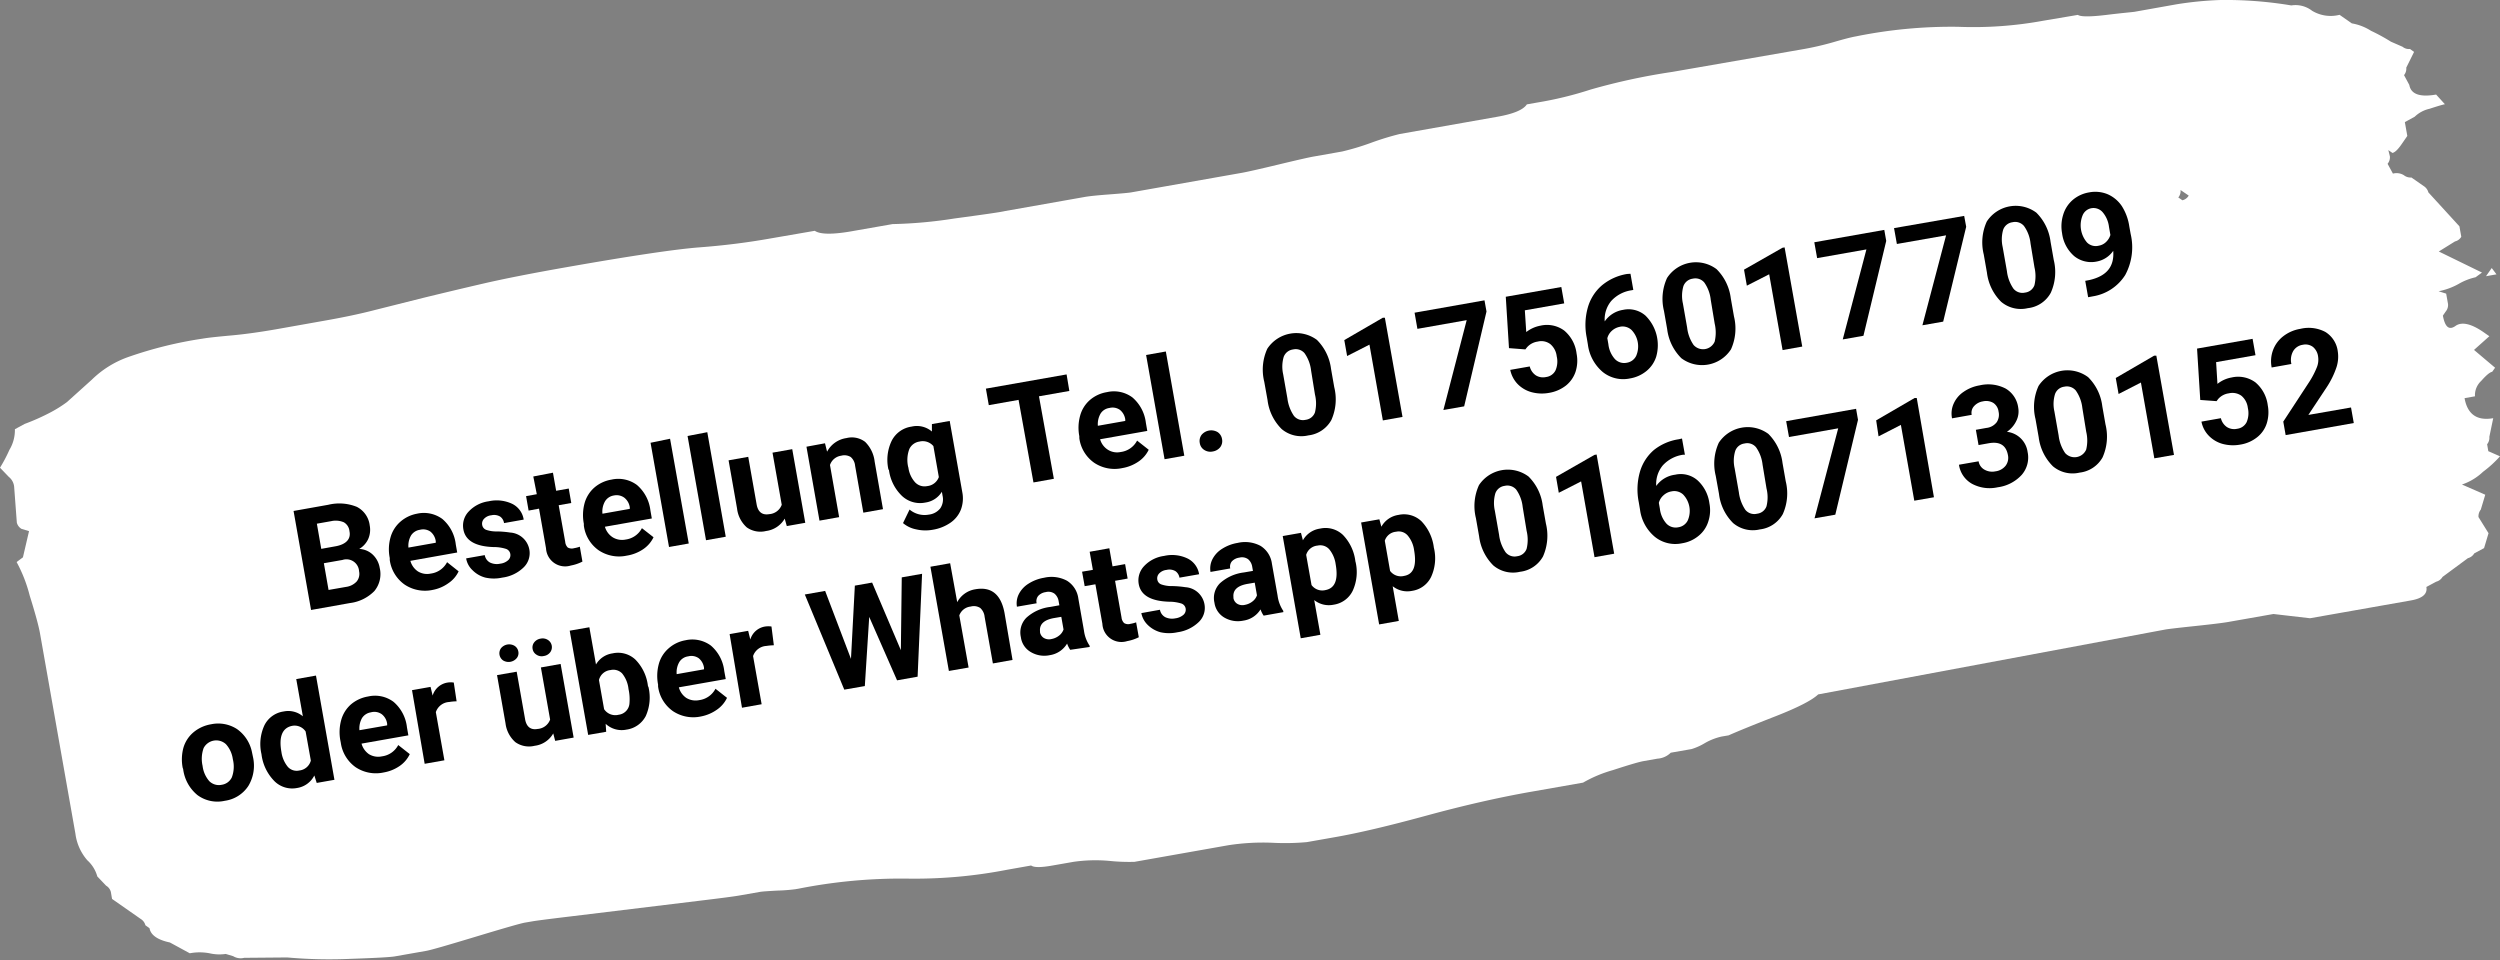
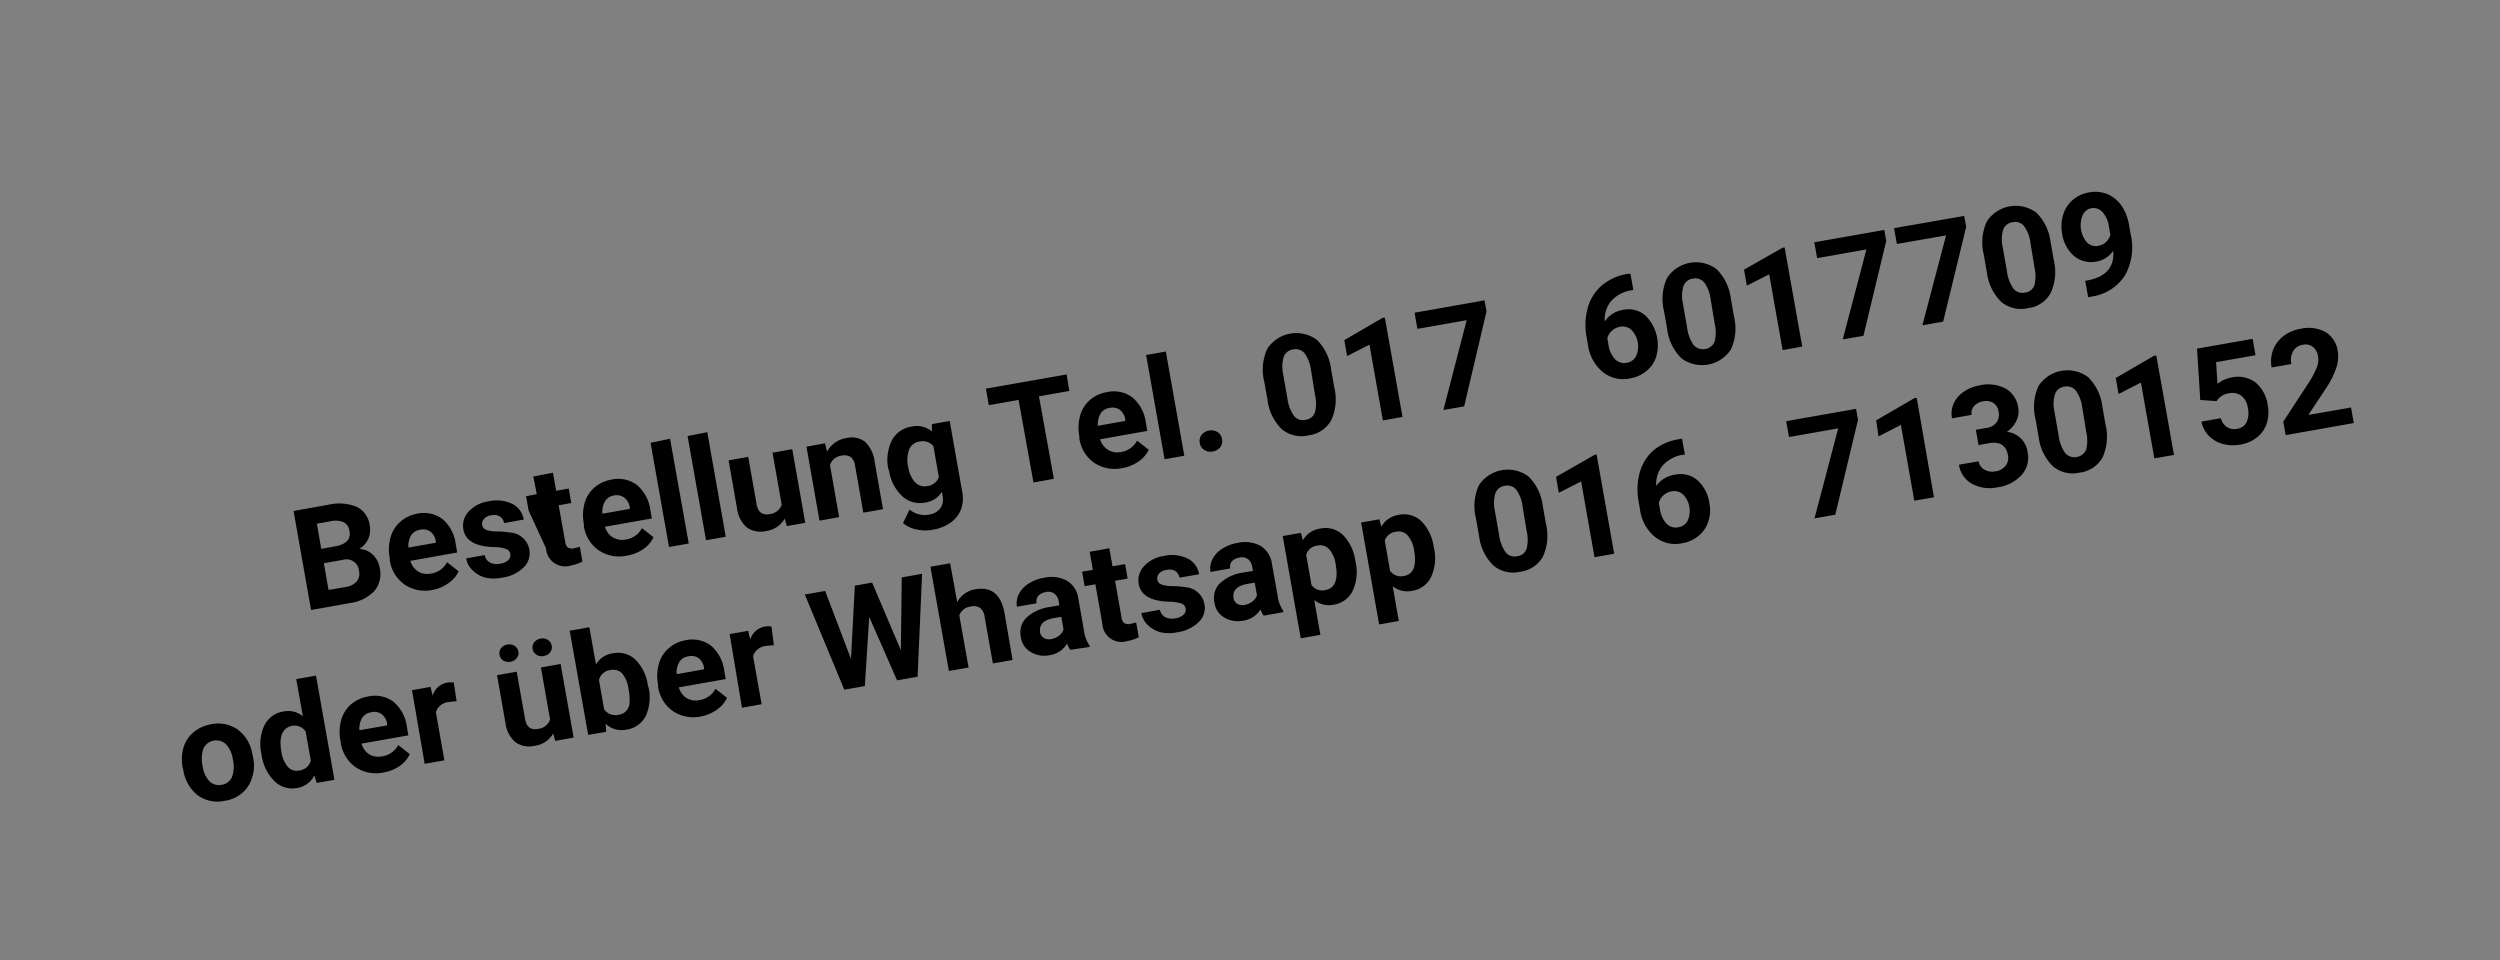
<svg xmlns="http://www.w3.org/2000/svg" viewBox="0 0 335.79 128.94">
  <rect x="0" y="0" width="335.79" height="128.94" fill="#808080" stroke="none" />
  <g id="Ebene_2" data-name="Ebene 2">
    <g id="Ebene_1-2" data-name="Ebene 1">
      <g id="Gruppe_129" data-name="Gruppe 129">
        <g id="I" style="isolation:isolate">
          <g style="isolation:isolate">
-             <path d="M328.56,39.44l.25,1.4a1.37,1.37,0,0,1-.31,1l-.38.55c.28,1.56.84,2,1.69,1.39s2.19-.31,4,1l.55.38L332.3,47l2.83,2.39-.39.55c-.31.05-.8.46-1.47,1.22a2.6,2.6,0,0,0-.84,2.07l-1.4.25c.39,2.18,1.68,3.07,3.85,2.69l-.52,2.5a1.38,1.38,0,0,1-.3,1l.16.93,1.57.69a15.11,15.11,0,0,1-2.28,2.08,7.65,7.65,0,0,1-2.83,1.71l3.13,1.37-.6,2a1.44,1.44,0,0,0-.31,1l1.35,2.17-.6,2-1.32.71a1.37,1.37,0,0,1-.85.64l-3.41,2.52a1.37,1.37,0,0,1-.85.64l-1.32.71c.17.93-.52,1.54-2.09,1.81l-13.54,2.39-4.91-.57-6.07,1.07c-.62.11-2.11.3-4.48.55s-3.69.41-4,.47l-46.6,8.71q-1.24,1.18-5.74,2.94t-6.29,2.56l-.94.16a8,8,0,0,0-2.25.88,7.93,7.93,0,0,1-1.78.8l-2.8.49a2.79,2.79,0,0,1-1.79.8l-1.87.33c-.62.11-2,.52-4.12,1.21a17.56,17.56,0,0,0-4,1.68l-7,1.23q-6.53,1.15-14.11,3.22t-12.25,2.88l-3.74.66a32.42,32.42,0,0,1-4.56.09,30.47,30.47,0,0,0-6,.33l-12.6,2.23a26.23,26.23,0,0,1-3.39-.13,20.67,20.67,0,0,0-4.8.13l-2.8.49q-2.33.42-2.88,0l-3.27.58a64.9,64.9,0,0,1-13.51,1.18,70.86,70.86,0,0,0-14.45,1.35l-.47.08a23.26,23.26,0,0,1-2.37.18c-1.27.07-2.06.12-2.38.18l-2.8.49c-.62.11-2.35.34-5.18.68l-8.72,1.06-8.72,1.06c-2.82.34-4.55.56-5.17.67l-.94.16c-.62.11-2.83.75-6.64,1.9s-6,1.79-6.65,1.9l-4.2.74q-.93.16-6,.33a63.39,63.39,0,0,1-8.46-.19l-5.77.05a1.91,1.91,0,0,1-1.48-.22l-1-.3a5.88,5.88,0,0,1-2.18-.09,7.13,7.13,0,0,0-2.65,0l-2.67-1.45c-1.66-.35-2.58-1-2.74-1.92l-.55-.39a1.4,1.4,0,0,0-.63-.85l-3.85-2.69-.16-.93a1.37,1.37,0,0,0-.64-.85l-1.18-1.24a4.56,4.56,0,0,0-1.34-2.17,6.74,6.74,0,0,1-1.6-3.57L5.36,85c-.17-.93-.62-2.61-1.37-5a19.32,19.32,0,0,0-1.76-4.51l.85-.63.82-3.52-1-.3a1.35,1.35,0,0,1-.64-.85L1.9,65.37a1.94,1.94,0,0,0-.72-1.32L0,62.82a19.33,19.33,0,0,0,1.26-2.39A5.12,5.12,0,0,0,2,57.65l1.31-.71a29.53,29.53,0,0,0,3.57-1.6A17.15,17.15,0,0,0,9,54l3.33-3a13.36,13.36,0,0,1,4.76-3,54.57,54.57,0,0,1,10.15-2.52c.63-.11,1.88-.25,3.78-.42s3.93-.46,6.11-.84l6.53-1.16c2.5-.44,4.74-.91,6.73-1.43L56.88,40c2.3-.56,4.92-1.19,7.85-1.87s6.73-1.43,11.4-2.25Q89.21,33.58,94,33.22c3.17-.24,6.32-.63,9.42-1.18L109.44,31c.74.51,2.5.52,5.3,0l5.14-.9a61.17,61.17,0,0,0,8.29-.75c3.93-.53,6.19-.85,6.81-1l10.74-1.9c.63-.11,1.73-.22,3.31-.34s2.54-.21,2.85-.26l14.94-2.64c.62-.11,2.24-.47,4.86-1.1s4.24-1,4.86-1.1l3.73-.66a34,34,0,0,0,3.89-1.17A37.15,37.15,0,0,1,188,18l13.08-2.31c2.18-.38,3.53-.94,4-1.67l1.41-.25a48.41,48.41,0,0,0,7.15-1.74A85.16,85.16,0,0,1,224.6,9.66l17.27-3a39.58,39.58,0,0,0,4.4-1c1.37-.4,2.37-.66,3-.77A64.45,64.45,0,0,1,263,3.6a51.78,51.78,0,0,0,11.41-.81L279.09,2c.37.26,1.66.27,3.86,0s3.47-.37,3.77-.42l5.61-1A47,47,0,0,1,298.25,0a53.53,53.53,0,0,1,9.51.73,3.62,3.62,0,0,1,2.78.71,4.83,4.83,0,0,0,3.7.55l1.65,1.15a7,7,0,0,1,2.58,1,25,25,0,0,1,2.67,1.46l1.56.68a1.34,1.34,0,0,0,1,.3l.55.39L323.2,9.09a1.36,1.36,0,0,1-.3,1l.71,1.32c.22,1.25,1.43,1.67,3.6,1.29L328.39,14c-.31.06-1,.26-2.06.61a4.18,4.18,0,0,0-2,1.07l-1.32.72.33,1.86-.76,1.1c-.51.74-.93,1.13-1.24,1.18l-.55-.38L321,21a1.37,1.37,0,0,1-.31,1l.72,1.32a1.86,1.86,0,0,1,1.48.22,1.43,1.43,0,0,0,1,.3l1.65,1.15a1.44,1.44,0,0,1,.63.85l4.17,4.56.25,1.4a1.32,1.32,0,0,1-.85.63l-2.17,1.35,5.8,2.83-.86.63a8,8,0,0,0-2.25.88,8.94,8.94,0,0,1-2.72,1ZM292.88,25.52a1.32,1.32,0,0,1-.3,1l.55.38a1.32,1.32,0,0,0,.85-.63ZM334.68,36l.64.85-1.41.25Z" fill="#fff" />
-           </g>
+             </g>
        </g>
        <g id="Bestellung_Tel._01756017709_oder_über_Whatsapp_01607130152" data-name="Bestellung Tel. 01756017709 oder über Whatsapp 01607130152" style="isolation:isolate">
          <g style="isolation:isolate">
            <path d="M41.78,81.93l-2.35-13.3,4.66-.83a6.28,6.28,0,0,1,3.84.28,3.22,3.22,0,0,1,1.73,2.5,3.07,3.07,0,0,1-.2,1.81,3,3,0,0,1-1.21,1.34,2.83,2.83,0,0,1,1.8.75A3.13,3.13,0,0,1,51,76.27a3.58,3.58,0,0,1-.72,3.12A5.55,5.55,0,0,1,47,81Zm1.37-8.21,2-.36c1.38-.27,2-1,1.79-2a1.54,1.54,0,0,0-.76-1.21A2.78,2.78,0,0,0,44.48,70l-1.92.34Zm.35,1.93.63,3.59,2.35-.41a2.36,2.36,0,0,0,1.43-.73,1.62,1.62,0,0,0,.32-1.37A1.7,1.7,0,0,0,46,75.21Z" />
            <path d="M58.13,79.23a4.92,4.92,0,0,1-3.78-.71,4.83,4.83,0,0,1-2-3.31l0-.26a5.92,5.92,0,0,1,.1-2.76,4.33,4.33,0,0,1,1.31-2.1A4.66,4.66,0,0,1,56,69a4.19,4.19,0,0,1,3.42.71,5.26,5.26,0,0,1,1.8,3.43l.19,1.07-6.29,1.12a2.49,2.49,0,0,0,1,1.41,2.34,2.34,0,0,0,1.74.3,2.89,2.89,0,0,0,2.19-1.53l1.55,1.23a3.93,3.93,0,0,1-1.37,1.59A5.23,5.23,0,0,1,58.13,79.23ZM56.4,71.16a1.7,1.7,0,0,0-1.19.76,2.77,2.77,0,0,0-.35,1.63l3.67-.65,0-.21a2,2,0,0,0-.71-1.28A1.71,1.71,0,0,0,56.4,71.16Z" />
            <path d="M68.54,74.39a.87.87,0,0,0-.62-.68,5.4,5.4,0,0,0-1.63-.23c-2.43-.08-3.79-.87-4.05-2.37a2.74,2.74,0,0,1,.7-2.39,4.48,4.48,0,0,1,2.7-1.39,4.88,4.88,0,0,1,3.17.35,2.83,2.83,0,0,1,1.53,2.11l-2.64.47a1.29,1.29,0,0,0-.53-.88A1.6,1.6,0,0,0,66,69.21a1.55,1.55,0,0,0-1,.49.94.94,0,0,0-.23.83.84.84,0,0,0,.54.64,4.22,4.22,0,0,0,1.48.21,13.13,13.13,0,0,1,1.74.15,2.79,2.79,0,0,1,2.57,2.29,2.65,2.65,0,0,1-.78,2.4,5,5,0,0,1-2.85,1.36,5.26,5.26,0,0,1-2.28,0,3.75,3.75,0,0,1-1.73-1A2.79,2.79,0,0,1,62.61,75l2.5-.44a1.39,1.39,0,0,0,.71,1,2.1,2.1,0,0,0,1.37.15,1.91,1.91,0,0,0,1.09-.49A.91.91,0,0,0,68.54,74.39Z" />
-             <path d="M74.27,63.49l.43,2.43,1.69-.3.34,1.94-1.69.3.88,4.93a1.2,1.2,0,0,0,.34.75,1.1,1.1,0,0,0,.85.09,4.52,4.52,0,0,0,.77-.2l.35,2a5.64,5.64,0,0,1-1.56.53,2.57,2.57,0,0,1-3.33-2.31l-.94-5.33L71,68.58l-.34-1.94,1.44-.26L71.63,64Z" />
+             <path d="M74.27,63.49l.43,2.43,1.69-.3.34,1.94-1.69.3.88,4.93a1.2,1.2,0,0,0,.34.75,1.1,1.1,0,0,0,.85.09,4.52,4.52,0,0,0,.77-.2l.35,2a5.64,5.64,0,0,1-1.56.53,2.57,2.57,0,0,1-3.33-2.31L71,68.58l-.34-1.94,1.44-.26L71.63,64Z" />
            <path d="M84.19,74.63a4.93,4.93,0,0,1-3.77-.71,4.81,4.81,0,0,1-2-3.32l0-.25a6.1,6.1,0,0,1,.1-2.77,4.33,4.33,0,0,1,1.31-2.09,4.67,4.67,0,0,1,2.3-1.07,4.19,4.19,0,0,1,3.42.72,5.31,5.31,0,0,1,1.81,3.42l.19,1.08-6.3,1.11a2.49,2.49,0,0,0,1.05,1.42,2.4,2.4,0,0,0,1.73.3,2.89,2.89,0,0,0,2.19-1.53l1.56,1.22a4.06,4.06,0,0,1-1.38,1.6A5.45,5.45,0,0,1,84.19,74.63Zm-1.73-8.08a1.69,1.69,0,0,0-1.18.76A2.74,2.74,0,0,0,80.92,69l3.67-.65,0-.21a2,2,0,0,0-.72-1.28A1.75,1.75,0,0,0,82.46,66.55Z" />
            <path d="M92.51,73l-2.65.47-2.48-14L90,58.93Z" />
            <path d="M97.48,72.09l-2.65.47-2.48-14L95,58.05Z" />
            <path d="M105.4,69.66a3.39,3.39,0,0,1-2.5,1.66,3.17,3.17,0,0,1-2.59-.48A4,4,0,0,1,99,68.31l-1.14-6.48,2.64-.47,1.13,6.4c.18,1,.74,1.46,1.68,1.3A1.93,1.93,0,0,0,105,67.8l-1.24-7,2.65-.47,1.75,9.89-2.48.44Z" />
            <path d="M110.81,59.54l.28,1.13a3.5,3.5,0,0,1,2.61-1.83,2.94,2.94,0,0,1,2.5.51A4.41,4.41,0,0,1,117.48,62l1.12,6.39-2.64.47-1.11-6.33a1.73,1.73,0,0,0-.59-1.15,1.64,1.64,0,0,0-1.28-.17,1.85,1.85,0,0,0-1.5,1.25l1.23,7-2.64.47L108.32,60Z" />
            <path d="M119.33,63.06a5.93,5.93,0,0,1,.44-3.86,3.55,3.55,0,0,1,2.67-1.9,3.11,3.11,0,0,1,2.73.66l0-1,2.39-.42,1.69,9.56a4.32,4.32,0,0,1-.19,2.36,3.84,3.84,0,0,1-1.4,1.75,5.8,5.8,0,0,1-2.42.95,5.4,5.4,0,0,1-2.19-.06,3.86,3.86,0,0,1-1.76-.84l.88-1.82a3.13,3.13,0,0,0,2.59.68,2.28,2.28,0,0,0,1.54-.85,2.15,2.15,0,0,0,.3-1.69l-.09-.53a3.1,3.1,0,0,1-2.22,1.45,3.55,3.55,0,0,1-3.13-.88,5.88,5.88,0,0,1-1.76-3.5Zm2.68-.27a3.66,3.66,0,0,0,.91,2,1.74,1.74,0,0,0,1.62.5,1.85,1.85,0,0,0,1.56-1.21l-.73-4.16a1.86,1.86,0,0,0-1.87-.61,1.77,1.77,0,0,0-1.36,1A4.15,4.15,0,0,0,122,62.79Z" />
            <path d="M143.63,52.51l-4.08.72,2,11.08-2.74.49-2-11.09-4,.71-.39-2.22,10.84-1.91Z" />
            <path d="M150.75,62.87a4.92,4.92,0,0,1-3.78-.71,4.8,4.8,0,0,1-2-3.31l0-.26a6.05,6.05,0,0,1,.11-2.76,4.26,4.26,0,0,1,1.31-2.1,4.63,4.63,0,0,1,2.29-1.06,4.17,4.17,0,0,1,3.42.71,5.31,5.31,0,0,1,1.81,3.42l.19,1.08L147.76,59a2.46,2.46,0,0,0,1.05,1.41,2.32,2.32,0,0,0,1.73.3,2.89,2.89,0,0,0,2.19-1.53l1.56,1.23A4,4,0,0,1,152.91,62,5.46,5.46,0,0,1,150.75,62.87ZM149,54.8a1.65,1.65,0,0,0-1.18.76,2.84,2.84,0,0,0-.36,1.63l3.68-.65,0-.21a2,2,0,0,0-.72-1.28A1.71,1.71,0,0,0,149,54.8Z" />
            <path d="M159.07,61.21l-2.65.47-2.48-14,2.65-.47Z" />
            <path d="M161.15,59.51a1.39,1.39,0,0,1,.24-1.1,1.69,1.69,0,0,1,2.14-.38,1.37,1.37,0,0,1,.61.95,1.36,1.36,0,0,1-.24,1.08,1.59,1.59,0,0,1-1,.58,1.51,1.51,0,0,1-1.14-.2A1.31,1.31,0,0,1,161.15,59.51Z" />
            <path d="M179.21,52a6.8,6.8,0,0,1-.39,4.42,4.06,4.06,0,0,1-3.09,2.06,4.1,4.1,0,0,1-3.58-.85,6.59,6.59,0,0,1-1.9-3.9l-.44-2.45a6.76,6.76,0,0,1,.41-4.44,4.66,4.66,0,0,1,6.66-1.19,6.65,6.65,0,0,1,1.9,3.9Zm-3.11-2.23a5,5,0,0,0-.88-2.33,1.56,1.56,0,0,0-1.55-.5,1.54,1.54,0,0,0-1.25,1,4.67,4.67,0,0,0-.07,2.33l.57,3.24a5.32,5.32,0,0,0,.87,2.34,1.55,1.55,0,0,0,1.56.54,1.52,1.52,0,0,0,1.27-1,5,5,0,0,0,0-2.4Z" />
            <path d="M188.38,56l-2.64.47-1.8-10.18-3,1.53-.38-2.14,5.17-3,.28,0Z" />
            <path d="M199.66,41.84l-3,12.74-2.79.49L197,43l-6.62,1.17L190,42l9.39-1.66Z" />
-             <path d="M202.68,46.76l-.43-6.9,7.46-1.31.39,2.2-5.29.93L205,44.6a4.4,4.4,0,0,1,1.92-.86,3.9,3.9,0,0,1,3.18.66,4.76,4.76,0,0,1,1.66,3.1,4.86,4.86,0,0,1-.13,2.41,4,4,0,0,1-1.28,1.86,5,5,0,0,1-2.3,1,5.32,5.32,0,0,1-2.32-.09,4.12,4.12,0,0,1-1.88-1.09,3.86,3.86,0,0,1-1-1.91l2.62-.46a2,2,0,0,0,.81,1.19,1.82,1.82,0,0,0,1.38.23,1.64,1.64,0,0,0,1.27-.89,3,3,0,0,0,.16-1.9,2.49,2.49,0,0,0-.87-1.64,2,2,0,0,0-1.68-.33,2.35,2.35,0,0,0-1.44.77l-.22.28Z" />
            <path d="M219,36.77l.38,2.17-.25.05a4.57,4.57,0,0,0-2.72,1.44,3.87,3.87,0,0,0-.87,2.74A3.67,3.67,0,0,1,218,41.62a3.45,3.45,0,0,1,3,.76,5.58,5.58,0,0,1,1.45,5.54,4.07,4.07,0,0,1-1.3,1.91,4.71,4.71,0,0,1-2.22,1,4.37,4.37,0,0,1-3.65-.86,5.78,5.78,0,0,1-2-3.68l-.16-.95a8.62,8.62,0,0,1,.14-4,6.12,6.12,0,0,1,1.89-3,7.06,7.06,0,0,1,3.39-1.54Zm-1.4,7.12a2.2,2.2,0,0,0-1.1.54,2,2,0,0,0-.61,1l.14.8a3.58,3.58,0,0,0,.88,2,1.71,1.71,0,0,0,1.6.49,1.68,1.68,0,0,0,1.25-.91,3.19,3.19,0,0,0-.62-3.49A1.77,1.77,0,0,0,217.57,43.89Z" />
            <path d="M232.9,42.5a6.79,6.79,0,0,1-.4,4.42,4.63,4.63,0,0,1-6.66,1.2,6.62,6.62,0,0,1-1.91-3.9l-.43-2.45a6.73,6.73,0,0,1,.41-4.43,4.62,4.62,0,0,1,6.65-1.19,6.65,6.65,0,0,1,1.91,3.9Zm-3.12-2.23a4.92,4.92,0,0,0-.87-2.33,1.57,1.57,0,0,0-1.55-.51,1.55,1.55,0,0,0-1.25,1,4.68,4.68,0,0,0-.07,2.33l.57,3.24a5.11,5.11,0,0,0,.87,2.34,1.7,1.7,0,0,0,2.83-.46,5.24,5.24,0,0,0,0-2.41Z" />
            <path d="M242.07,46.55l-2.64.47-1.8-10.18-3,1.53-.38-2.15,5.16-2.94.29-.05Z" />
            <path d="M253.35,32.36,250.29,45.1l-2.78.49,3.18-12.09-6.62,1.17-.38-2.13,9.4-1.66Z" />
            <path d="M264.09,30.46,261,43.2l-2.79.49,3.18-12.08-6.61,1.16-.38-2.13L263.82,29Z" />
            <path d="M275.85,34.91a6.79,6.79,0,0,1-.4,4.42,4,4,0,0,1-3.08,2.06,4.09,4.09,0,0,1-3.58-.85,6.65,6.65,0,0,1-1.91-3.91l-.43-2.45a6.74,6.74,0,0,1,.41-4.43,4.64,4.64,0,0,1,6.65-1.19,6.65,6.65,0,0,1,1.91,3.9Zm-3.12-2.23a4.81,4.81,0,0,0-.88-2.33,1.55,1.55,0,0,0-1.54-.5,1.53,1.53,0,0,0-1.25,1,4.67,4.67,0,0,0-.07,2.33l.57,3.23a5.2,5.2,0,0,0,.87,2.35,1.55,1.55,0,0,0,1.56.54,1.52,1.52,0,0,0,1.27-1,5.2,5.2,0,0,0,0-2.4Z" />
            <path d="M283.84,33.69a3.44,3.44,0,0,1-2.23,1.44,3.63,3.63,0,0,1-3-.72,4.87,4.87,0,0,1-1.64-3.08,5.21,5.21,0,0,1,.15-2.49,4.2,4.2,0,0,1,1.3-2,4.52,4.52,0,0,1,2.19-1,4.34,4.34,0,0,1,2.46.24A4.41,4.41,0,0,1,285,27.69,6.94,6.94,0,0,1,286,30.42l.18,1a7.82,7.82,0,0,1-.73,5.52,6.32,6.32,0,0,1-4.33,2.86l-.65.12-.39-2.2.58-.11C283,37.07,284,35.77,283.84,33.69ZM281.9,33a1.84,1.84,0,0,0,1-.52,2.16,2.16,0,0,0,.56-.92l-.19-1.09a3.69,3.69,0,0,0-.88-2,1.63,1.63,0,0,0-1.5-.5,1.58,1.58,0,0,0-1.18,1,3.54,3.54,0,0,0,.62,3.61A1.65,1.65,0,0,0,281.9,33Z" />
          </g>
          <g style="isolation:isolate">
            <path d="M24.54,103.14a6,6,0,0,1,.1-2.72A4.28,4.28,0,0,1,26,98.35a4.94,4.94,0,0,1,2.36-1.07,4.63,4.63,0,0,1,3.48.65,5,5,0,0,1,2,3.08l.14.67a5.27,5.27,0,0,1-.62,3.88,4.52,4.52,0,0,1-3.17,2,4.5,4.5,0,0,1-3.66-.76,5.36,5.36,0,0,1-1.93-3.51Zm2.67-.27a3.8,3.8,0,0,0,.91,2.06,1.82,1.82,0,0,0,1.65.48,1.79,1.79,0,0,0,1.37-1,4.11,4.11,0,0,0,.13-2.45,3.73,3.73,0,0,0-.92-2,1.91,1.91,0,0,0-3,.52A4.29,4.29,0,0,0,27.21,102.87Z" />
            <path d="M35.12,101.29a6,6,0,0,1,.39-3.86,3.41,3.41,0,0,1,2.6-1.87,3.05,3.05,0,0,1,2.57.65l-.89-5,2.65-.47,2.48,14-2.38.42-.32-1a3.13,3.13,0,0,1-2.32,1.68,3.39,3.39,0,0,1-3-.88A6.21,6.21,0,0,1,35.12,101.29ZM37.8,101a4,4,0,0,0,.86,2,1.59,1.59,0,0,0,1.54.49,1.8,1.8,0,0,0,1.55-1.33l-.7-3.91a1.78,1.78,0,0,0-1.89-.74C37.89,97.81,37.44,99,37.8,101Z" />
            <path d="M51.55,103.75a4.91,4.91,0,0,1-3.78-.7,4.85,4.85,0,0,1-2-3.32l-.05-.25a6.09,6.09,0,0,1,.11-2.77,4.33,4.33,0,0,1,1.31-2.1,4.75,4.75,0,0,1,2.3-1.06,4.15,4.15,0,0,1,3.42.72,5.25,5.25,0,0,1,1.8,3.42l.19,1.08-6.29,1.11a2.55,2.55,0,0,0,1,1.42,2.38,2.38,0,0,0,1.74.29,2.88,2.88,0,0,0,2.19-1.52l1.55,1.22a4,4,0,0,1-1.37,1.6A5.35,5.35,0,0,1,51.55,103.75Zm-1.74-8.07a1.73,1.73,0,0,0-1.18.76,2.8,2.8,0,0,0-.35,1.64L52,97.43l0-.21a1.94,1.94,0,0,0-.71-1.28A1.72,1.72,0,0,0,49.81,95.68Z" />
            <path d="M61.33,94.2a6.28,6.28,0,0,0-1,.09,2,2,0,0,0-1.79,1.36l1.15,6.47-2.65.47L55.34,92.7l2.49-.44.28,1.17a2.49,2.49,0,0,1,2-1.75,2.65,2.65,0,0,1,.84,0Z" />
            <path d="M74.31,98.51a3.33,3.33,0,0,1-2.49,1.66,3.17,3.17,0,0,1-2.59-.48,4,4,0,0,1-1.33-2.53l-1.14-6.48,2.64-.46,1.13,6.39c.18,1,.74,1.47,1.68,1.3a1.93,1.93,0,0,0,1.68-1.26l-1.24-7,2.65-.47,1.75,9.89-2.48.44Zm-4.69-11a1.07,1.07,0,0,1-.21.88,1.42,1.42,0,0,1-1.83.32,1.17,1.17,0,0,1-.29-1.64,1.42,1.42,0,0,1,1.83-.32A1.13,1.13,0,0,1,69.62,87.51Zm1.92-.34a1.09,1.09,0,0,1,.22-.9,1.34,1.34,0,0,1,.84-.49,1.31,1.31,0,0,1,1,.18,1.15,1.15,0,0,1,.31,1.64,1.29,1.29,0,0,1-.86.51,1.23,1.23,0,0,1-1-.18A1.1,1.1,0,0,1,71.54,87.17Z" />
            <path d="M87.1,92.28a6.09,6.09,0,0,1-.36,3.89A3.45,3.45,0,0,1,84.14,98a3.15,3.15,0,0,1-2.79-.78l.07,1.07L79,98.71l-2.48-14,2.64-.46.89,5a3.06,3.06,0,0,1,2.22-1.49,3.4,3.4,0,0,1,3.07.83,6.05,6.05,0,0,1,1.69,3.56Zm-2.68.28a4,4,0,0,0-.86-2.11A1.65,1.65,0,0,0,82,90a1.77,1.77,0,0,0-1.55,1.34l.69,3.91A1.8,1.8,0,0,0,83.1,96a1.65,1.65,0,0,0,1.45-1.56A6.29,6.29,0,0,0,84.42,92.56Z" />
            <path d="M94.16,96.23a4.93,4.93,0,0,1-3.77-.71,4.81,4.81,0,0,1-2-3.32l0-.25a6.1,6.1,0,0,1,.1-2.77,4.26,4.26,0,0,1,1.31-2.09A4.58,4.58,0,0,1,92.06,86a4.19,4.19,0,0,1,3.42.71,5.25,5.25,0,0,1,1.8,3.42l.2,1.08-6.3,1.11a2.49,2.49,0,0,0,1,1.42,2.4,2.4,0,0,0,1.73.3,2.89,2.89,0,0,0,2.19-1.53l1.55,1.22a4,4,0,0,1-1.37,1.6A5.51,5.51,0,0,1,94.16,96.23Zm-1.73-8.07a1.65,1.65,0,0,0-1.18.75,2.74,2.74,0,0,0-.36,1.64l3.67-.65,0-.21a2,2,0,0,0-.71-1.28A1.71,1.71,0,0,0,92.43,88.16Z" />
            <path d="M103.94,86.67a7.87,7.87,0,0,0-1,.09,2,2,0,0,0-1.79,1.36l1.15,6.47-2.64.47L98,85.17l2.49-.44.29,1.17a2.46,2.46,0,0,1,2-1.75,3,3,0,0,1,.84,0Z" />
            <path d="M121,87.33l.12-9.78,2.73-.48-.6,13.82-2.76.49-3.74-8.52-.59,9.29-2.76.48-5.3-12.78,2.73-.48,3.47,9.13.52-9.84,2.32-.41Z" />
            <path d="M128.57,80.88A3.34,3.34,0,0,1,131,79.15q3.21-.57,3.92,3.16L136,88.64l-2.64.47-1.11-6.26a1.82,1.82,0,0,0-.59-1.19,1.57,1.57,0,0,0-1.28-.19,1.82,1.82,0,0,0-1.53,1.19l1.25,7-2.65.46-2.48-14,2.65-.47Z" />
            <path d="M143.75,87.28a3.29,3.29,0,0,1-.42-.84A3.27,3.27,0,0,1,141,88a3.54,3.54,0,0,1-2.55-.42,2.7,2.7,0,0,1-1.33-2,2.8,2.8,0,0,1,.74-2.61,5.76,5.76,0,0,1,3.21-1.45l1.22-.22-.1-.56a1.65,1.65,0,0,0-.55-1,1.4,1.4,0,0,0-1.18-.21,1.67,1.67,0,0,0-1,.5,1.12,1.12,0,0,0-.22,1l-2.65.46a2.75,2.75,0,0,1,.25-1.68,3.55,3.55,0,0,1,1.3-1.41,5.57,5.57,0,0,1,2.1-.8,4.41,4.41,0,0,1,3.07.4,3.31,3.31,0,0,1,1.53,2.4l.75,4.28a4.74,4.74,0,0,0,.77,2.06l0,.16Zm-2.51-1.45a2.29,2.29,0,0,0,1-.45,1.75,1.75,0,0,0,.61-.83l-.3-1.7-1,.17c-1.32.24-1.94.82-1.86,1.75v.15a1.12,1.12,0,0,0,.5.76A1.36,1.36,0,0,0,141.24,85.83Z" />
            <path d="M149,73.64l.43,2.43,1.69-.3.34,1.94-1.69.3.87,4.93a1.2,1.2,0,0,0,.35.75,1.05,1.05,0,0,0,.85.1,4.16,4.16,0,0,0,.76-.2l.36,2a5.62,5.62,0,0,1-1.56.52,2.56,2.56,0,0,1-3.33-2.31l-.94-5.32-1.44.25-.35-1.94,1.45-.25-.43-2.43Z" />
            <path d="M159.25,81.72a.86.86,0,0,0-.61-.67,5.51,5.51,0,0,0-1.63-.23q-3.66-.12-4.06-2.37a2.78,2.78,0,0,1,.71-2.4,4.49,4.49,0,0,1,2.69-1.38,4.81,4.81,0,0,1,3.17.35,2.85,2.85,0,0,1,1.54,2.11l-2.64.46a1.32,1.32,0,0,0-.53-.87,1.6,1.6,0,0,0-1.21-.17,1.58,1.58,0,0,0-1,.49.94.94,0,0,0-.23.83.82.82,0,0,0,.54.63,4.24,4.24,0,0,0,1.49.22,13.13,13.13,0,0,1,1.74.15,2.78,2.78,0,0,1,2.56,2.29,2.62,2.62,0,0,1-.77,2.39,5.1,5.1,0,0,1-2.85,1.37,5.3,5.3,0,0,1-2.29,0,3.9,3.9,0,0,1-1.73-1,3,3,0,0,1-.84-1.57l2.5-.45a1.4,1.4,0,0,0,.72,1,2.14,2.14,0,0,0,1.36.15,2.05,2.05,0,0,0,1.1-.49A.92.92,0,0,0,159.25,81.72Z" />
            <path d="M169.73,82.69a3.29,3.29,0,0,1-.42-.84A3.24,3.24,0,0,1,167,83.36a3.59,3.59,0,0,1-2.55-.41,2.74,2.74,0,0,1-1.33-2,2.8,2.8,0,0,1,.74-2.61,5.83,5.83,0,0,1,3.21-1.45l1.22-.21-.1-.57a1.65,1.65,0,0,0-.55-1,1.4,1.4,0,0,0-1.18-.21,1.67,1.67,0,0,0-1,.5,1.12,1.12,0,0,0-.22.95l-2.65.47a2.77,2.77,0,0,1,.25-1.69,3.55,3.55,0,0,1,1.3-1.41,5.57,5.57,0,0,1,2.1-.8,4.41,4.41,0,0,1,3.07.4,3.31,3.31,0,0,1,1.53,2.4L171.6,80a4.74,4.74,0,0,0,.77,2.06l0,.16Zm-2.51-1.45a2.29,2.29,0,0,0,1-.45,1.75,1.75,0,0,0,.61-.83l-.3-1.7-1,.17c-1.32.24-1.94.82-1.86,1.75v.15a1.12,1.12,0,0,0,.5.76A1.36,1.36,0,0,0,167.22,81.24Z" />
            <path d="M182.08,75.5a6,6,0,0,1-.39,3.85,3.39,3.39,0,0,1-2.56,1.87,3.15,3.15,0,0,1-2.61-.62l.83,4.66-2.64.47L172.29,72l2.45-.43.26,1A3.14,3.14,0,0,1,177.3,71a3.39,3.39,0,0,1,3.08.85,6.13,6.13,0,0,1,1.67,3.55Zm-2.68.28a4,4,0,0,0-.86-2,1.61,1.61,0,0,0-1.56-.5,1.75,1.75,0,0,0-1.54,1.25l.72,4.05a1.79,1.79,0,0,0,1.9.67C179.32,79,179.77,77.85,179.4,75.78Z" />
            <path d="M192.61,73.64a6,6,0,0,1-.39,3.85,3.38,3.38,0,0,1-2.55,1.87,3.15,3.15,0,0,1-2.61-.62l.82,4.66-2.64.47-2.42-13.69,2.45-.43.27,1a3.14,3.14,0,0,1,2.3-1.59,3.4,3.4,0,0,1,3.08.85,6.2,6.2,0,0,1,1.67,3.55Zm-2.67.28a3.87,3.87,0,0,0-.87-2,1.59,1.59,0,0,0-1.55-.5A1.74,1.74,0,0,0,186,72.63l.71,4.05a1.79,1.79,0,0,0,1.9.67C189.86,77.13,190.3,76,189.94,73.92Z" />
            <path d="M207.64,70.32a6.87,6.87,0,0,1-.39,4.42,4.06,4.06,0,0,1-3.09,2.06,4.1,4.1,0,0,1-3.58-.85,6.65,6.65,0,0,1-1.91-3.9l-.43-2.45a6.76,6.76,0,0,1,.41-4.44A4.65,4.65,0,0,1,205.3,64a6.6,6.6,0,0,1,1.91,3.9Zm-3.12-2.23a4.92,4.92,0,0,0-.87-2.33,1.56,1.56,0,0,0-1.55-.5,1.53,1.53,0,0,0-1.25,1,4.67,4.67,0,0,0-.07,2.33l.57,3.24a5.2,5.2,0,0,0,.87,2.34,1.55,1.55,0,0,0,1.56.54,1.52,1.52,0,0,0,1.27-1,5.07,5.07,0,0,0,0-2.4Z" />
            <path d="M216.81,74.37l-2.64.47-1.8-10.18-3,1.53L209,64.05l5.16-2.95.29-.05Z" />
            <path d="M225.92,58.9l.39,2.18-.26,0a4.57,4.57,0,0,0-2.72,1.44,3.89,3.89,0,0,0-.87,2.75A3.67,3.67,0,0,1,225,63.76a3.42,3.42,0,0,1,3,.75,5.07,5.07,0,0,1,1.6,3.09,4.8,4.8,0,0,1-.15,2.45,4,4,0,0,1-1.3,1.92,4.61,4.61,0,0,1-2.22,1,4.37,4.37,0,0,1-3.65-.86,5.7,5.7,0,0,1-2-3.67l-.17-1a8.61,8.61,0,0,1,.14-4,6.1,6.1,0,0,1,1.9-3A7,7,0,0,1,225.48,59ZM224.52,66a2.08,2.08,0,0,0-1.1.54,2,2,0,0,0-.61,1l.14.8a3.62,3.62,0,0,0,.89,2,1.71,1.71,0,0,0,1.59.48,1.68,1.68,0,0,0,1.26-.91,3.19,3.19,0,0,0-.62-3.49A1.75,1.75,0,0,0,224.52,66Z" />
-             <path d="M239.85,64.63a6.8,6.8,0,0,1-.39,4.42,4.06,4.06,0,0,1-3.09,2.06,4.1,4.1,0,0,1-3.58-.85,6.59,6.59,0,0,1-1.9-3.91l-.44-2.44a6.76,6.76,0,0,1,.41-4.44,4.66,4.66,0,0,1,6.66-1.19,6.65,6.65,0,0,1,1.9,3.9Zm-3.11-2.23a5,5,0,0,0-.88-2.33,1.54,1.54,0,0,0-1.55-.5,1.51,1.51,0,0,0-1.24,1,4.54,4.54,0,0,0-.08,2.33l.57,3.24a5.32,5.32,0,0,0,.87,2.34A1.55,1.55,0,0,0,236,69a1.52,1.52,0,0,0,1.27-1,5,5,0,0,0,0-2.4Z" />
            <path d="M249.56,56.39l-3.05,12.74-2.79.49,3.18-12.09-6.61,1.17-.38-2.13,9.39-1.66Z" />
            <path d="M259.76,66.79l-2.64.46-1.8-10.18-3,1.54L252,56.46l5.16-3,.29,0Z" />
            <path d="M265.39,57.73l1.4-.25a2,2,0,0,0,1.4-.77,1.83,1.83,0,0,0,.25-1.42,1.65,1.65,0,0,0-.7-1.17,1.89,1.89,0,0,0-1.4-.21,2,2,0,0,0-1.19.64,1.32,1.32,0,0,0-.32,1.17l-2.64.47a3.23,3.23,0,0,1,.23-2,3.72,3.72,0,0,1,1.34-1.57,5.28,5.28,0,0,1,2.14-.86,5.07,5.07,0,0,1,3.49.43,3.49,3.49,0,0,1,1.69,2.57,2.84,2.84,0,0,1-.26,1.78A3.7,3.7,0,0,1,269.56,58a3.15,3.15,0,0,1,2.78,2.71,3.55,3.55,0,0,1-.79,3.07,5.3,5.3,0,0,1-3.23,1.67,5,5,0,0,1-3.45-.47,3.5,3.5,0,0,1-1.75-2.56l2.64-.46a1.55,1.55,0,0,0,.78,1.12,2.09,2.09,0,0,0,1.47.23,2.07,2.07,0,0,0,1.38-.76,1.75,1.75,0,0,0,.31-1.41c-.24-1.33-1.09-1.86-2.55-1.61l-1.4.25Z" />
            <path d="M282.8,57a6.83,6.83,0,0,1-.39,4.43,4.05,4.05,0,0,1-3.09,2.05,4.1,4.1,0,0,1-3.58-.85,6.65,6.65,0,0,1-1.91-3.9l-.43-2.45a6.76,6.76,0,0,1,.41-4.44,4.64,4.64,0,0,1,6.66-1.18,6.59,6.59,0,0,1,1.9,3.89Zm-3.11-2.22a5,5,0,0,0-.88-2.33,1.57,1.57,0,0,0-1.55-.51,1.51,1.51,0,0,0-1.24,1,4.54,4.54,0,0,0-.08,2.33l.57,3.24a5.2,5.2,0,0,0,.87,2.34,1.7,1.7,0,0,0,2.83-.47,5.16,5.16,0,0,0,0-2.4Z" />
            <path d="M292,61.1l-2.64.46-1.8-10.18-3,1.54-.38-2.15,5.16-3,.29,0Z" />
            <path d="M295.53,53.72l-.43-6.9,7.46-1.31.39,2.2-5.29.93.18,2.92a4.21,4.21,0,0,1,1.91-.86,3.91,3.91,0,0,1,3.19.66,4.81,4.81,0,0,1,1.66,3.1,5,5,0,0,1-.14,2.41,3.86,3.86,0,0,1-1.28,1.85,4.84,4.84,0,0,1-2.29,1,5.36,5.36,0,0,1-2.33-.09,4.09,4.09,0,0,1-1.87-1.09,3.71,3.71,0,0,1-1-1.91l2.61-.46a2,2,0,0,0,.81,1.19,1.83,1.83,0,0,0,1.38.23,1.64,1.64,0,0,0,1.27-.89,3.07,3.07,0,0,0,.16-1.91,2.48,2.48,0,0,0-.86-1.63,2.08,2.08,0,0,0-1.69-.33,2.31,2.31,0,0,0-1.44.77l-.21.28Z" />
            <path d="M316.15,56.82,307,58.44l-.32-1.81,3.5-5.35a11.38,11.38,0,0,0,1-1.92,2.72,2.72,0,0,0,.18-1.45,2,2,0,0,0-.69-1.31,1.66,1.66,0,0,0-1.37-.29,1.78,1.78,0,0,0-1.3.87,2.42,2.42,0,0,0-.23,1.71l-2.65.47a4.33,4.33,0,0,1,.18-2.32,4.2,4.2,0,0,1,1.37-1.87,5.06,5.06,0,0,1,2.3-1,4.78,4.78,0,0,1,3.37.42A3.58,3.58,0,0,1,314,47.19a4.65,4.65,0,0,1-.16,2.1A11.56,11.56,0,0,1,312.52,52l-2.47,3.73,5.73-1Z" />
          </g>
        </g>
      </g>
    </g>
  </g>
</svg>